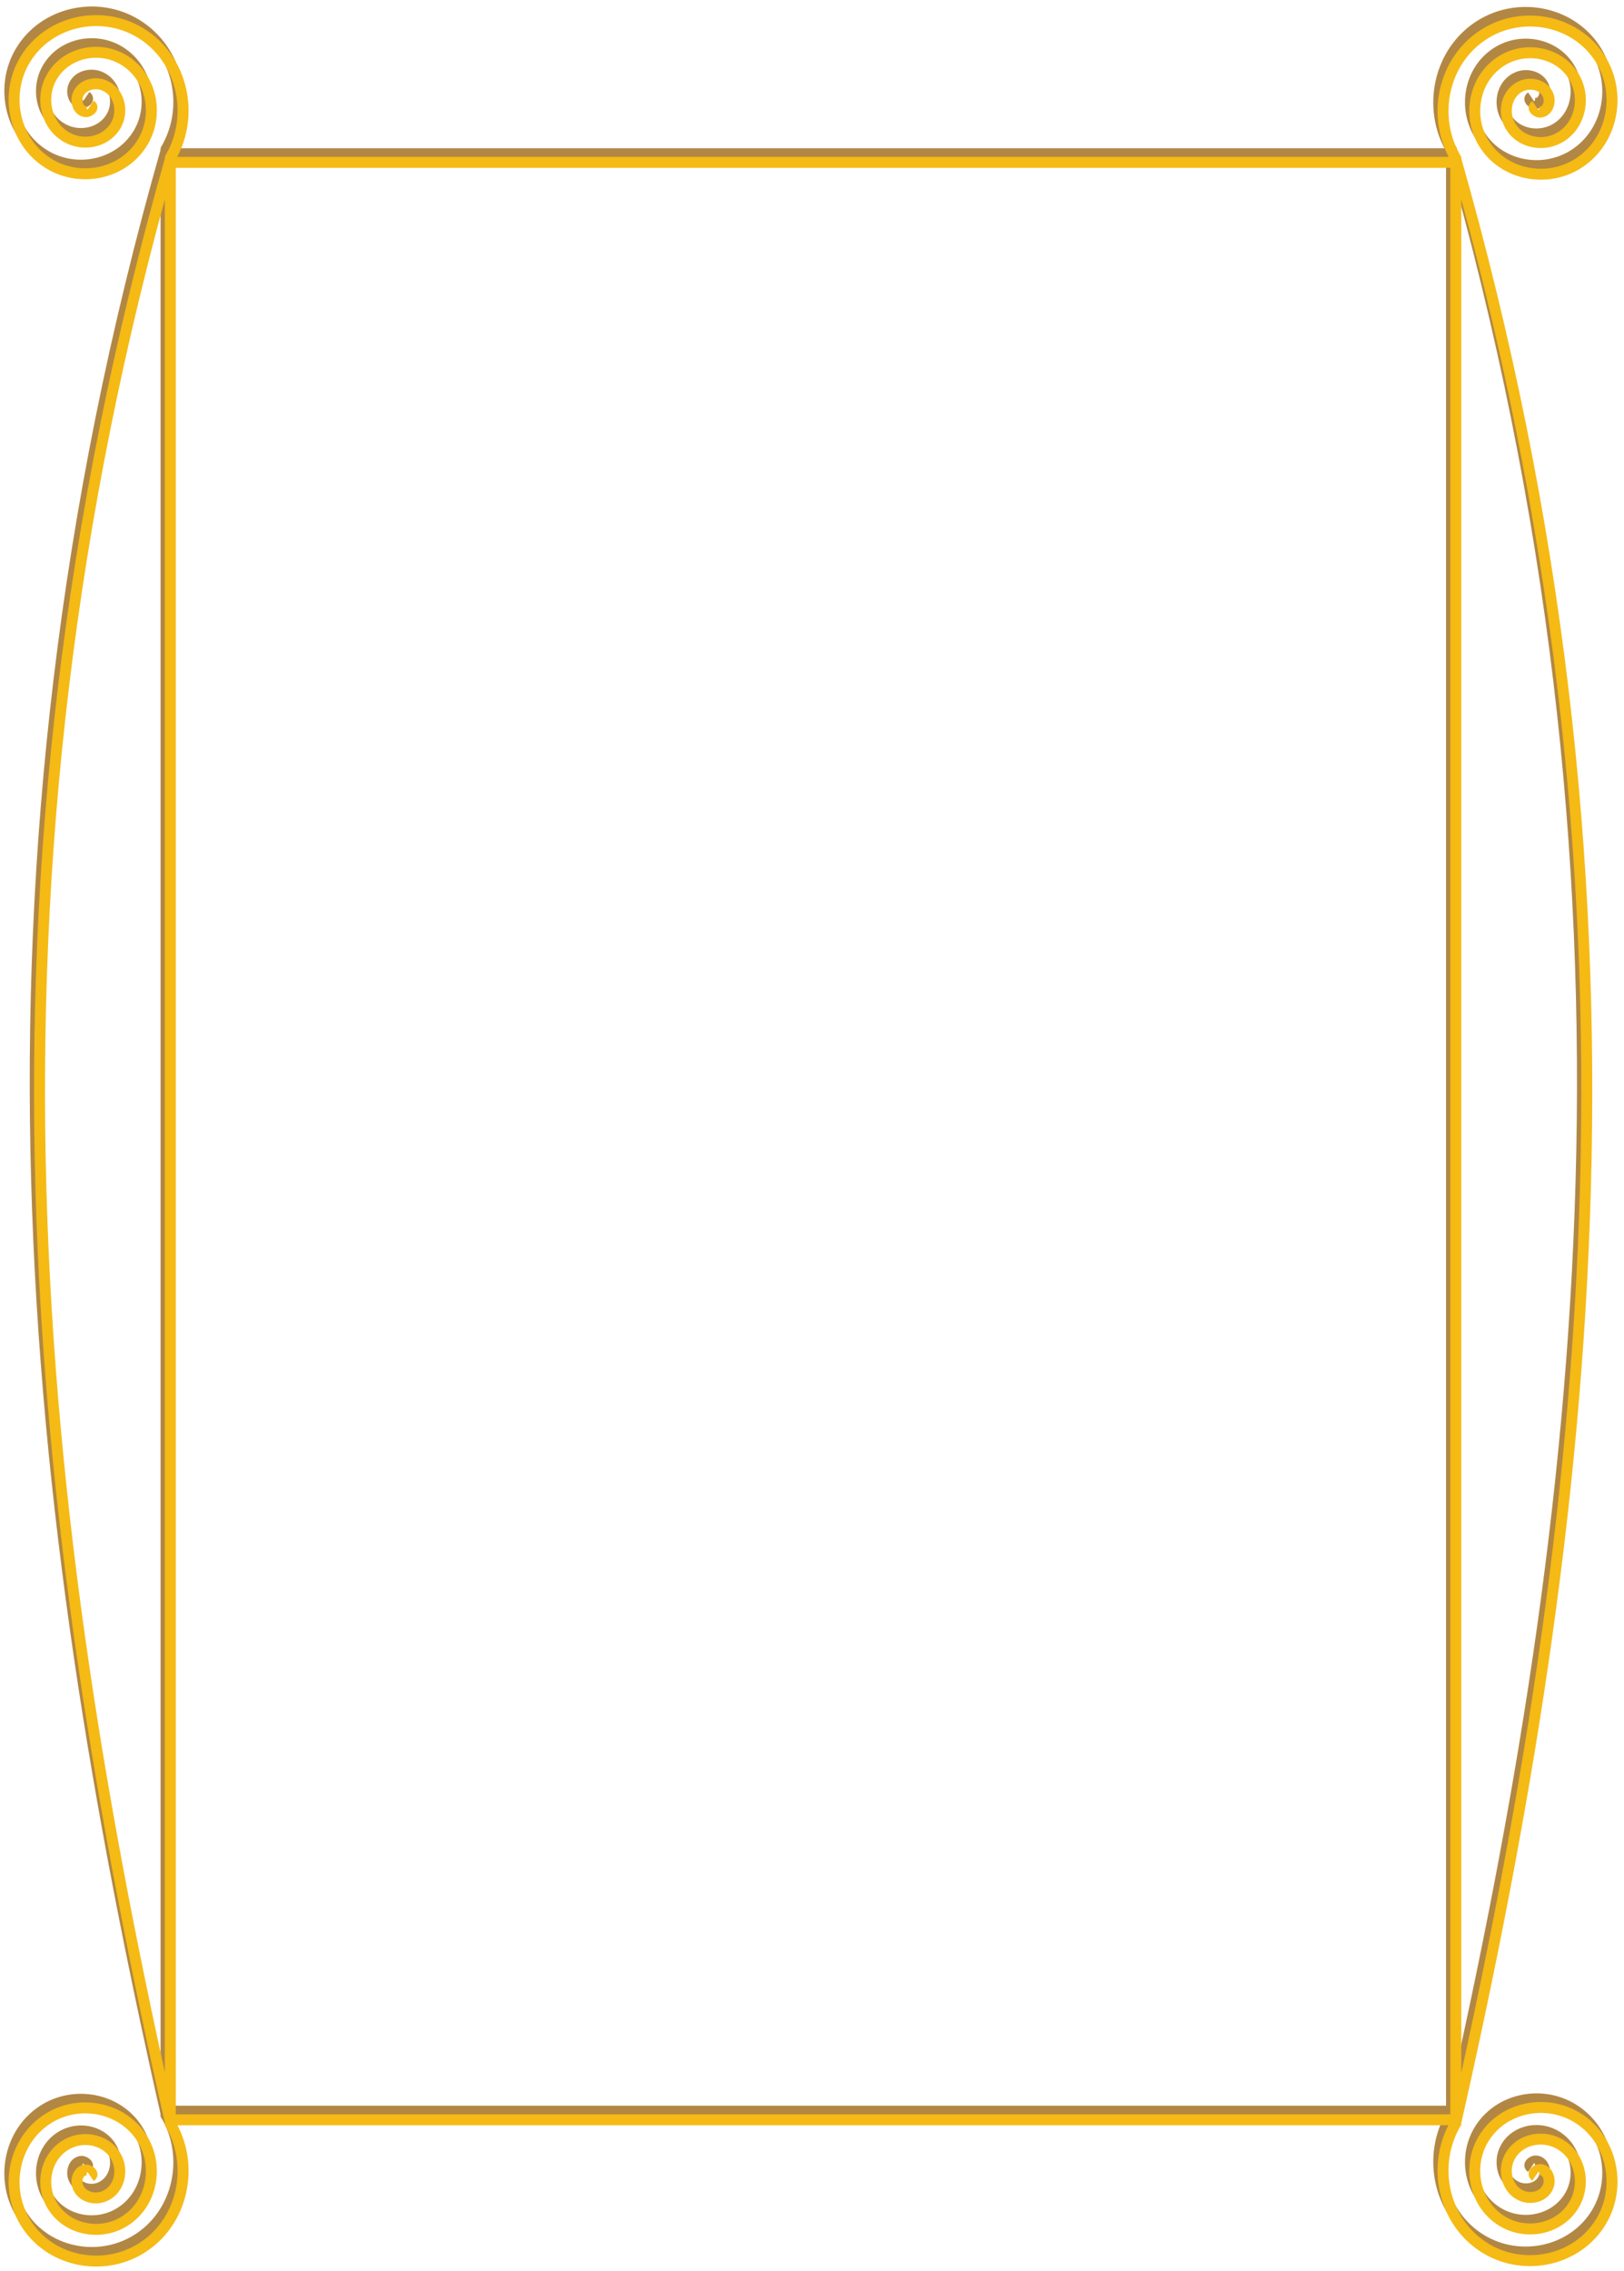
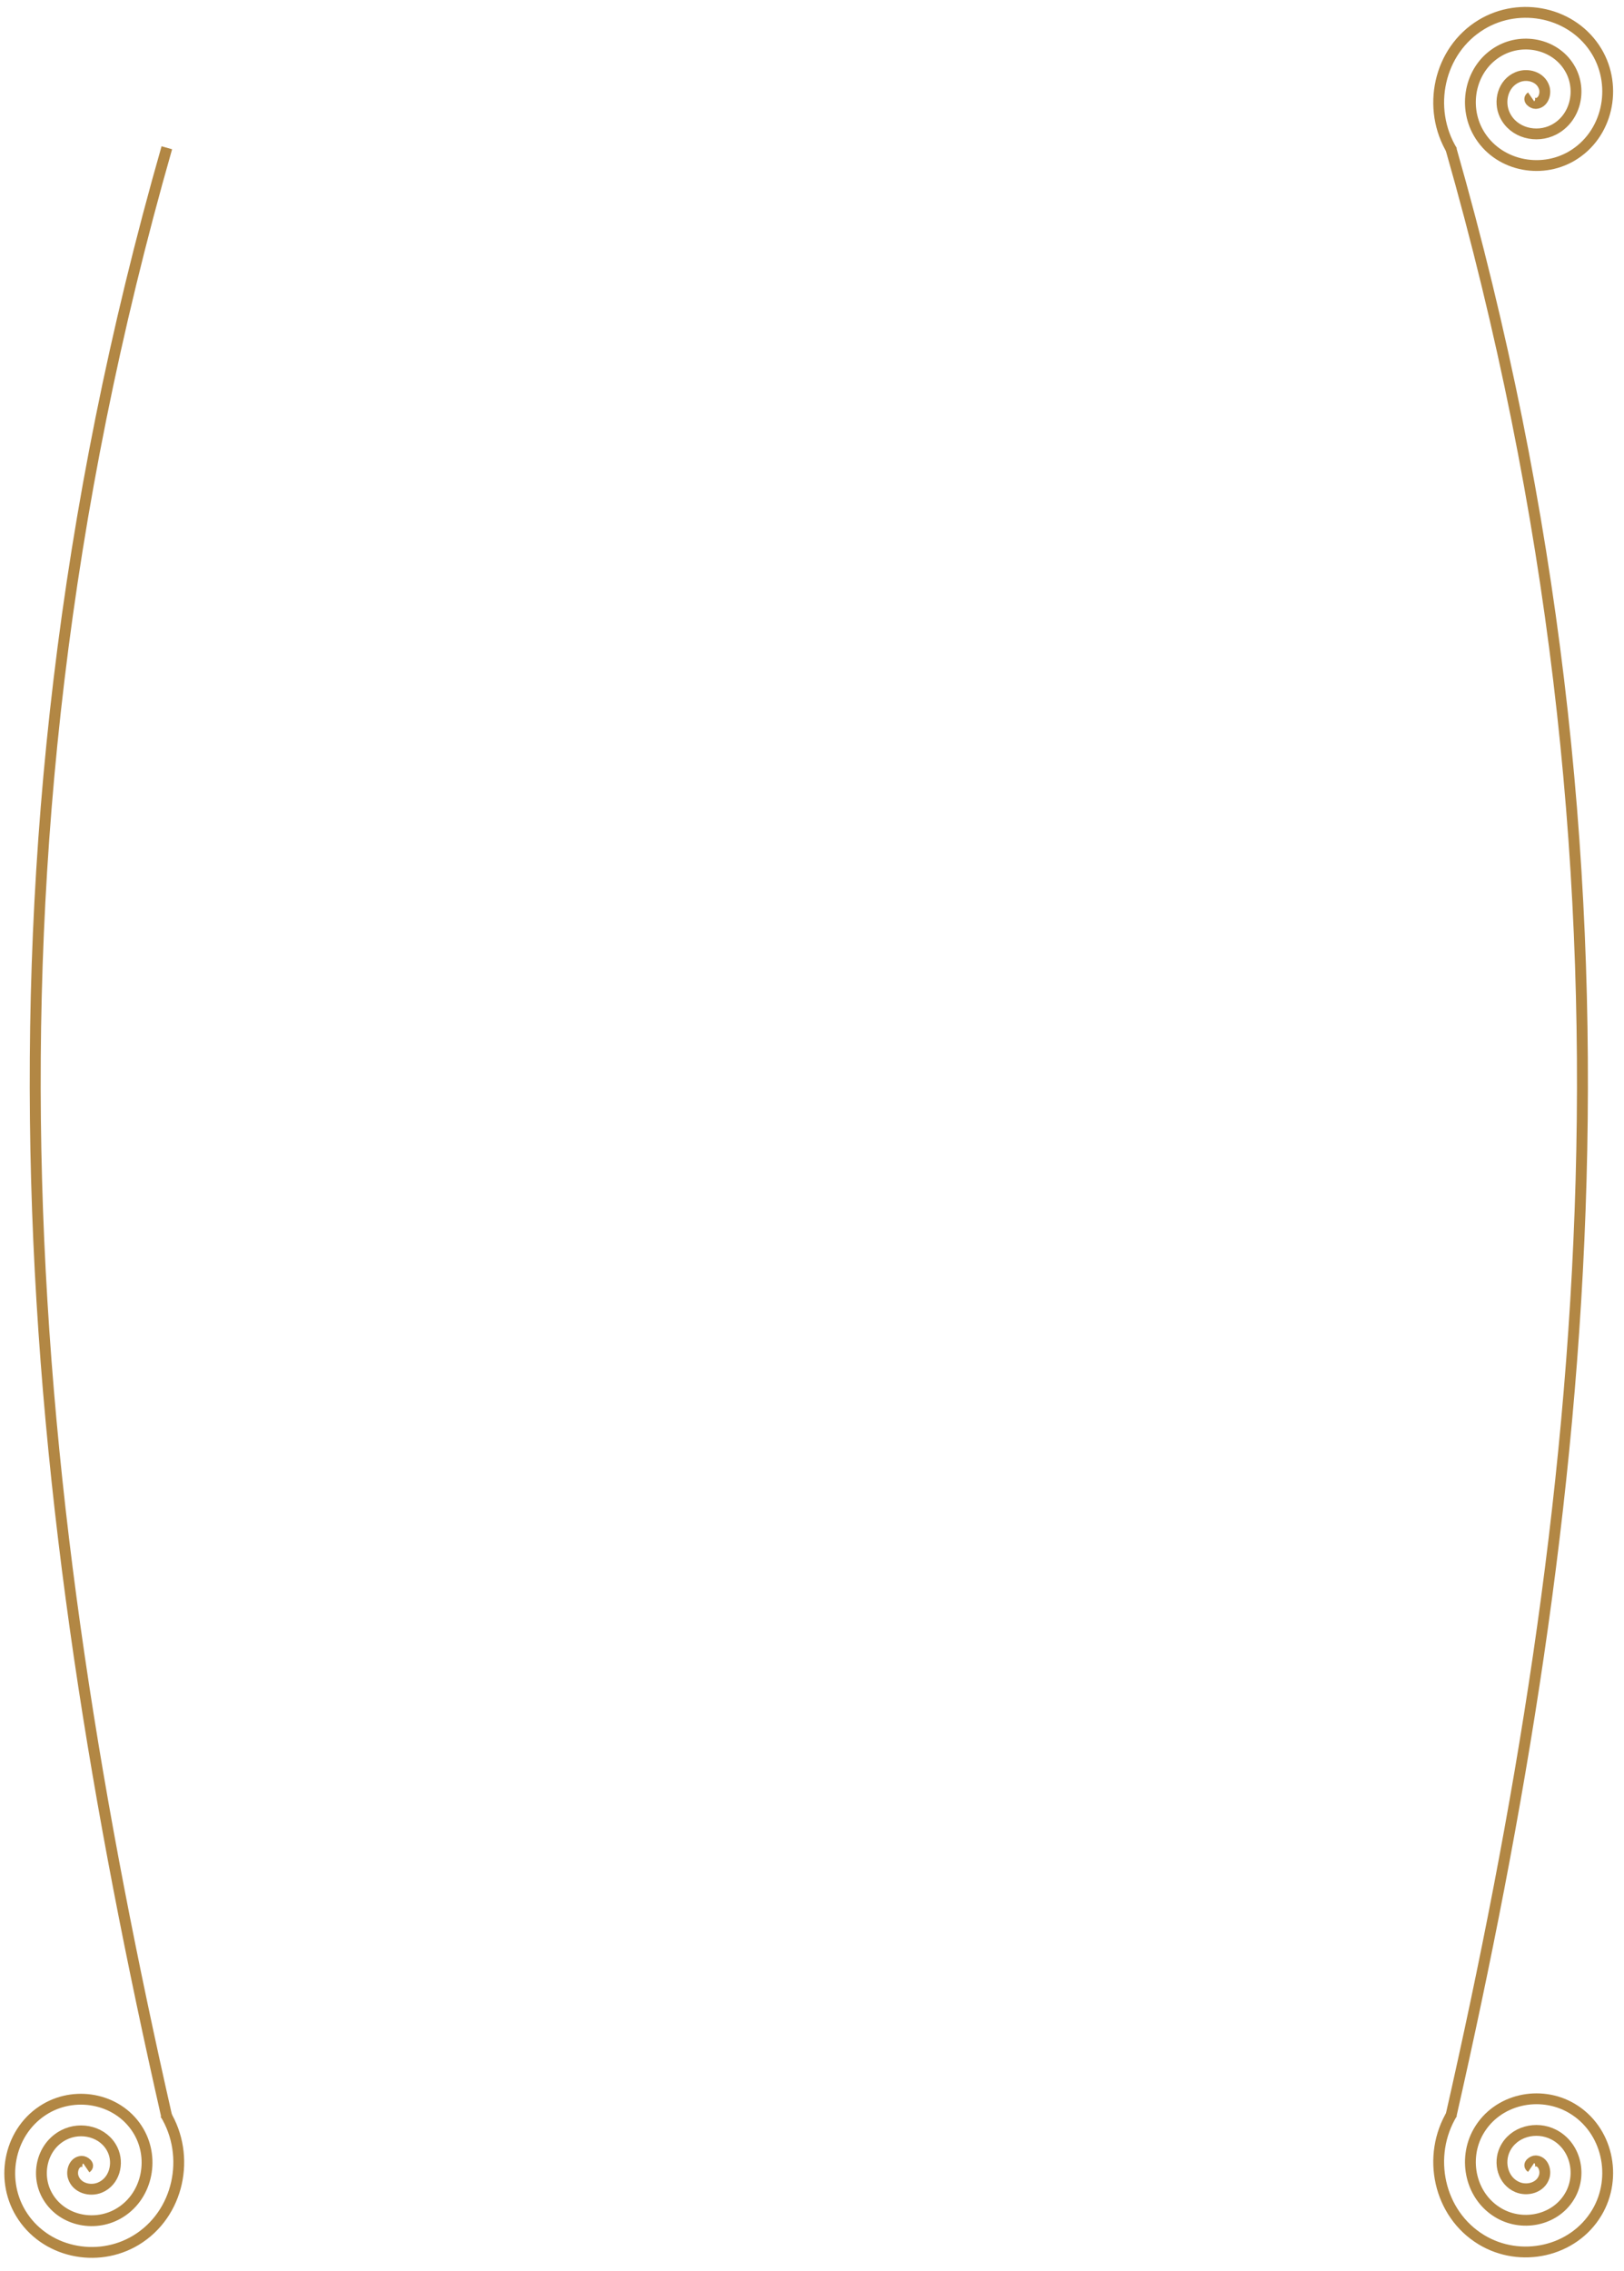
<svg xmlns="http://www.w3.org/2000/svg" xmlns:ns1="http://www.inkscape.org/namespaces/inkscape" xmlns:ns2="http://sodipodi.sourceforge.net/DTD/sodipodi-0.dtd" width="749.88" height="1048.28" id="svg2" version="1.1" ns1:version="0.47 r22583" ns2:docname="Novo documento 1">
  <defs id="defs4">
    <ns1:perspective ns2:type="inkscape:persp3d" ns1:vp_x="0 : 526.18109 : 1" ns1:vp_y="0 : 1000 : 0" ns1:vp_z="744.09448 : 526.18109 : 1" ns1:persp3d-origin="372.04724 : 350.78739 : 1" id="perspective10" />
    <ns1:perspective id="perspective3600" ns1:persp3d-origin="0.5 : 0.33333333 : 1" ns1:vp_z="1 : 0.5 : 1" ns1:vp_y="0 : 1000 : 0" ns1:vp_x="0 : 0.5 : 1" ns2:type="inkscape:persp3d" />
    <ns1:perspective id="perspective3622" ns1:persp3d-origin="0.5 : 0.33333333 : 1" ns1:vp_z="1 : 0.5 : 1" ns1:vp_y="0 : 1000 : 0" ns1:vp_x="0 : 0.5 : 1" ns2:type="inkscape:persp3d" />
    <ns1:perspective id="perspective3644" ns1:persp3d-origin="0.5 : 0.33333333 : 1" ns1:vp_z="1 : 0.5 : 1" ns1:vp_y="0 : 1000 : 0" ns1:vp_x="0 : 0.5 : 1" ns2:type="inkscape:persp3d" />
    <ns1:perspective id="perspective3669" ns1:persp3d-origin="0.5 : 0.33333333 : 1" ns1:vp_z="1 : 0.5 : 1" ns1:vp_y="0 : 1000 : 0" ns1:vp_x="0 : 0.5 : 1" ns2:type="inkscape:persp3d" />
    <ns1:perspective id="perspective3693" ns1:persp3d-origin="0.5 : 0.33333333 : 1" ns1:vp_z="1 : 0.5 : 1" ns1:vp_y="0 : 1000 : 0" ns1:vp_x="0 : 0.5 : 1" ns2:type="inkscape:persp3d" />
    <ns1:perspective id="perspective3724" ns1:persp3d-origin="0.5 : 0.33333333 : 1" ns1:vp_z="1 : 0.5 : 1" ns1:vp_y="0 : 1000 : 0" ns1:vp_x="0 : 0.5 : 1" ns2:type="inkscape:persp3d" />
  </defs>
  <ns2:namedview id="base" pagecolor="#ffffff" bordercolor="#666666" borderopacity="1.0" ns1:pageopacity="0.0" ns1:pageshadow="2" ns1:zoom="0.35355339" ns1:cx="310.51121" ns1:cy="501.5363" ns1:document-units="px" ns1:current-layer="layer1" showgrid="false" ns1:window-width="1600" ns1:window-height="838" ns1:window-x="-8" ns1:window-y="-8" ns1:window-maximized="1" />
  <g ns1:label="Camada 1" ns1:groupmode="layer" id="layer1" transform="translate(-37.215,8.447)">
    <g id="g3788" transform="translate(2,-2)">
      <g id="g3707">
-         <rect style="fill:none;stroke:#b28744;stroke-width:5;stroke-miterlimit:4;stroke-opacity:1;stroke-dasharray:none" id="rect2816" width="593.571" height="903.571" x="111.857" y="64.505" />
-         <path ns2:type="spiral" style="fill:none;stroke:#b28744;stroke-width:5;stroke-linecap:butt;stroke-linejoin:miter;stroke-miterlimit:4;stroke-opacity:1;stroke-dasharray:none" id="path3590" ns2:cx="41.42857" ns2:cy="68.076469" ns2:expansion="1" ns2:revolution="3" ns2:radius="44.181908" ns2:argument="-18.2481" ns2:t0="0" d="m 41.429,68.076 c 1.826,1.253 -0.789,3.08 -2.083,3.036 -3.509,-0.121 -4.854,-4.337 -3.988,-7.202 1.548,-5.126 7.725,-6.842 12.321,-4.94 6.745,2.791 8.879,11.156 5.893,17.44 C 49.591,84.785 38.97,87.346 31.012,83.255 20.998,78.107 18.009,65.201 23.214,55.576 29.518,43.92 44.724,40.501 56.012,46.826 69.314,54.281 73.163,71.794 65.714,84.743 57.114,99.693 37.287,103.973 22.679,95.398 6.08,85.654 1.368,63.509 11.071,47.243 21.957,28.995 46.422,23.851 64.345,34.684 84.244,46.71 89.82,73.496 77.857,93.077" transform="translate(33.643,-30)" />
        <path transform="matrix(-1,0,0,1,783.634,-29.8)" ns2:type="spiral" style="fill:none;stroke:#b28744;stroke-width:5;stroke-linecap:butt;stroke-linejoin:miter;stroke-miterlimit:4;stroke-opacity:1;stroke-dasharray:none" id="path3590-7" ns2:cx="41.42857" ns2:cy="68.076469" ns2:expansion="1" ns2:revolution="3" ns2:radius="44.181908" ns2:argument="-18.2481" ns2:t0="0" d="m 41.429,68.076 c 1.826,1.253 -0.789,3.08 -2.083,3.036 -3.509,-0.121 -4.854,-4.337 -3.988,-7.202 1.548,-5.126 7.725,-6.842 12.321,-4.94 6.745,2.791 8.879,11.156 5.893,17.44 C 49.591,84.785 38.97,87.346 31.012,83.255 20.998,78.107 18.009,65.201 23.214,55.576 29.518,43.92 44.724,40.501 56.012,46.826 69.314,54.281 73.163,71.794 65.714,84.743 57.114,99.693 37.287,103.973 22.679,95.398 6.08,85.654 1.368,63.509 11.071,47.243 21.957,28.995 46.422,23.851 64.345,34.684 84.244,46.71 89.82,73.496 77.857,93.077" />
        <path ns2:type="spiral" style="fill:none;stroke:#b28744;stroke-width:5;stroke-linecap:butt;stroke-linejoin:miter;stroke-miterlimit:4;stroke-opacity:1;stroke-dasharray:none" id="path3590-4" ns2:cx="41.42857" ns2:cy="68.076469" ns2:expansion="1" ns2:revolution="3" ns2:radius="44.181908" ns2:argument="-18.2481" ns2:t0="0" d="m 41.429,68.076 c 1.826,1.253 -0.789,3.08 -2.083,3.036 -3.509,-0.121 -4.854,-4.337 -3.988,-7.202 1.548,-5.126 7.725,-6.842 12.321,-4.94 6.745,2.791 8.879,11.156 5.893,17.44 C 49.591,84.785 38.97,87.346 31.012,83.255 20.998,78.107 18.009,65.201 23.214,55.576 29.518,43.92 44.724,40.501 56.012,46.826 69.314,54.281 73.163,71.794 65.714,84.743 57.114,99.693 37.287,103.973 22.679,95.398 6.08,85.654 1.368,63.509 11.071,47.243 21.957,28.995 46.422,23.851 64.345,34.684 84.244,46.71 89.82,73.496 77.857,93.077" transform="matrix(1,0,0,-1,33.644,1062.361)" />
        <path transform="matrix(-1,0,0,-1,783.635,1062.161)" ns2:type="spiral" style="fill:none;stroke:#b28744;stroke-width:5;stroke-linecap:butt;stroke-linejoin:miter;stroke-miterlimit:4;stroke-opacity:1;stroke-dasharray:none" id="path3590-7-0" ns2:cx="41.42857" ns2:cy="68.076469" ns2:expansion="1" ns2:revolution="3" ns2:radius="44.181908" ns2:argument="-18.2481" ns2:t0="0" d="m 41.429,68.076 c 1.826,1.253 -0.789,3.08 -2.083,3.036 -3.509,-0.121 -4.854,-4.337 -3.988,-7.202 1.548,-5.126 7.725,-6.842 12.321,-4.94 6.745,2.791 8.879,11.156 5.893,17.44 C 49.591,84.785 38.97,87.346 31.012,83.255 20.998,78.107 18.009,65.201 23.214,55.576 29.518,43.92 44.724,40.501 56.012,46.826 69.314,54.281 73.163,71.794 65.714,84.743 57.114,99.693 37.287,103.973 22.679,95.398 6.08,85.654 1.368,63.509 11.071,47.243 21.957,28.995 46.422,23.851 64.345,34.684 84.244,46.71 89.82,73.496 77.857,93.077" />
        <path style="fill:none;stroke:#b28744;stroke-width:5.053;stroke-linecap:butt;stroke-linejoin:miter;stroke-miterlimit:4;stroke-opacity:1;stroke-dasharray:none" d="m 705.206,62.262 c 96.743,338.499 63.441,628.198 0,908.041 l 0.008,0" id="path3683" ns2:nodetypes="ccc" />
        <path style="fill:none;stroke:#b28744;stroke-width:5.058;stroke-linecap:butt;stroke-linejoin:miter;stroke-miterlimit:4;stroke-opacity:1;stroke-dasharray:none" d="m 112.244,61.765 c -96.849,338.87 -63.511,628.886 0,909.036 l -0.008,0" id="path3683-4" ns2:nodetypes="ccc" />
      </g>
-       <path d="m 114.244,65.765 c -96.849,338.87 -63.511,628.886 0,909.036 l -0.01,0 M 707.206,66.262 c 96.743,338.499 63.441,628.198 0,908.041 l 0.01,0 m 36.99,23.781 c -1.826,-1.253 0.789,-3.08 2.083,-3.036 3.509,0.121 4.854,4.337 3.988,7.202 -1.548,5.126 -7.725,6.842 -12.321,4.941 -6.745,-2.791 -8.879,-11.156 -5.893,-17.441 3.98,-8.376 14.602,-10.936 22.56,-6.845 10.014,5.148 13.003,18.054 7.798,27.679 -6.304,11.657 -21.51,15.075 -32.798,8.75 -13.302,-7.454 -17.152,-24.968 -9.702,-37.917 8.6,-14.95 28.428,-19.23 43.036,-10.655 16.599,9.744 21.311,31.889 11.607,48.155 -10.886,18.248 -35.35,23.392 -53.274,12.559 -19.899,-12.027 -25.475,-38.813 -13.512,-58.393 M 77.073,998.285 c 1.826,-1.253 -0.789,-3.08 -2.083,-3.036 -3.509,0.121 -4.854,4.337 -3.988,7.202 1.548,5.126 7.725,6.842 12.321,4.941 6.745,-2.791 8.879,-11.156 5.893,-17.441 -3.98,-8.376 -14.602,-10.936 -22.56,-6.845 -10.014,5.148 -13.003,18.054 -7.798,27.679 6.304,11.657 21.51,15.075 32.798,8.75 13.302,-7.454 17.152,-24.968 9.702,-37.917 -8.6,-14.95 -28.428,-19.23 -43.036,-10.655 -16.599,9.744 -21.311,31.889 -11.607,48.155 10.886,18.248 35.35,23.392 53.274,12.559 19.899,-12.027 25.475,-38.813 13.512,-58.393 M 744.205,42.277 c -1.826,1.253 0.789,3.08 2.083,3.036 3.509,-0.121 4.854,-4.337 3.988,-7.202 -1.548,-5.126 -7.725,-6.842 -12.321,-4.94 -6.745,2.791 -8.879,11.156 -5.893,17.44 3.98,8.376 14.602,10.936 22.56,6.845 10.014,-5.148 13.003,-18.054 7.798,-27.679 -6.304,-11.657 -21.51,-15.075 -32.798,-8.75 -13.302,7.454 -17.152,24.968 -9.702,37.917 8.6,14.95 28.428,19.23 43.036,10.655 C 779.554,59.854 784.266,37.71 774.562,21.443 763.677,3.195 739.212,-1.949 721.289,8.884 701.39,20.911 695.814,47.696 707.777,67.277 M 77.071,42.076 c 1.826,1.253 -0.789,3.08 -2.083,3.036 -3.509,-0.121 -4.854,-4.337 -3.988,-7.202 1.548,-5.126 7.725,-6.842 12.321,-4.94 6.745,2.791 8.879,11.156 5.893,17.44 C 85.234,58.785 74.612,61.346 66.655,57.255 56.641,52.107 53.652,39.201 58.857,29.576 65.161,17.92 80.367,14.501 91.655,20.826 104.957,28.281 108.806,45.794 101.357,58.743 92.757,73.693 72.929,77.973 58.321,69.398 41.723,59.654 37.011,37.509 46.714,21.243 57.6,2.995 82.065,-2.149 99.988,8.684 119.887,20.71 125.463,47.496 113.5,67.076 m 0.357,1.429 593.571,0 0,903.571 -593.571,0 0,-903.571 z" style="fill:none;stroke:#f5ba13;stroke-width:5.058;stroke-linecap:butt;stroke-linejoin:miter;stroke-miterlimit:4;stroke-opacity:1;stroke-dasharray:none" id="path3683-4-7" />
    </g>
  </g>
</svg>